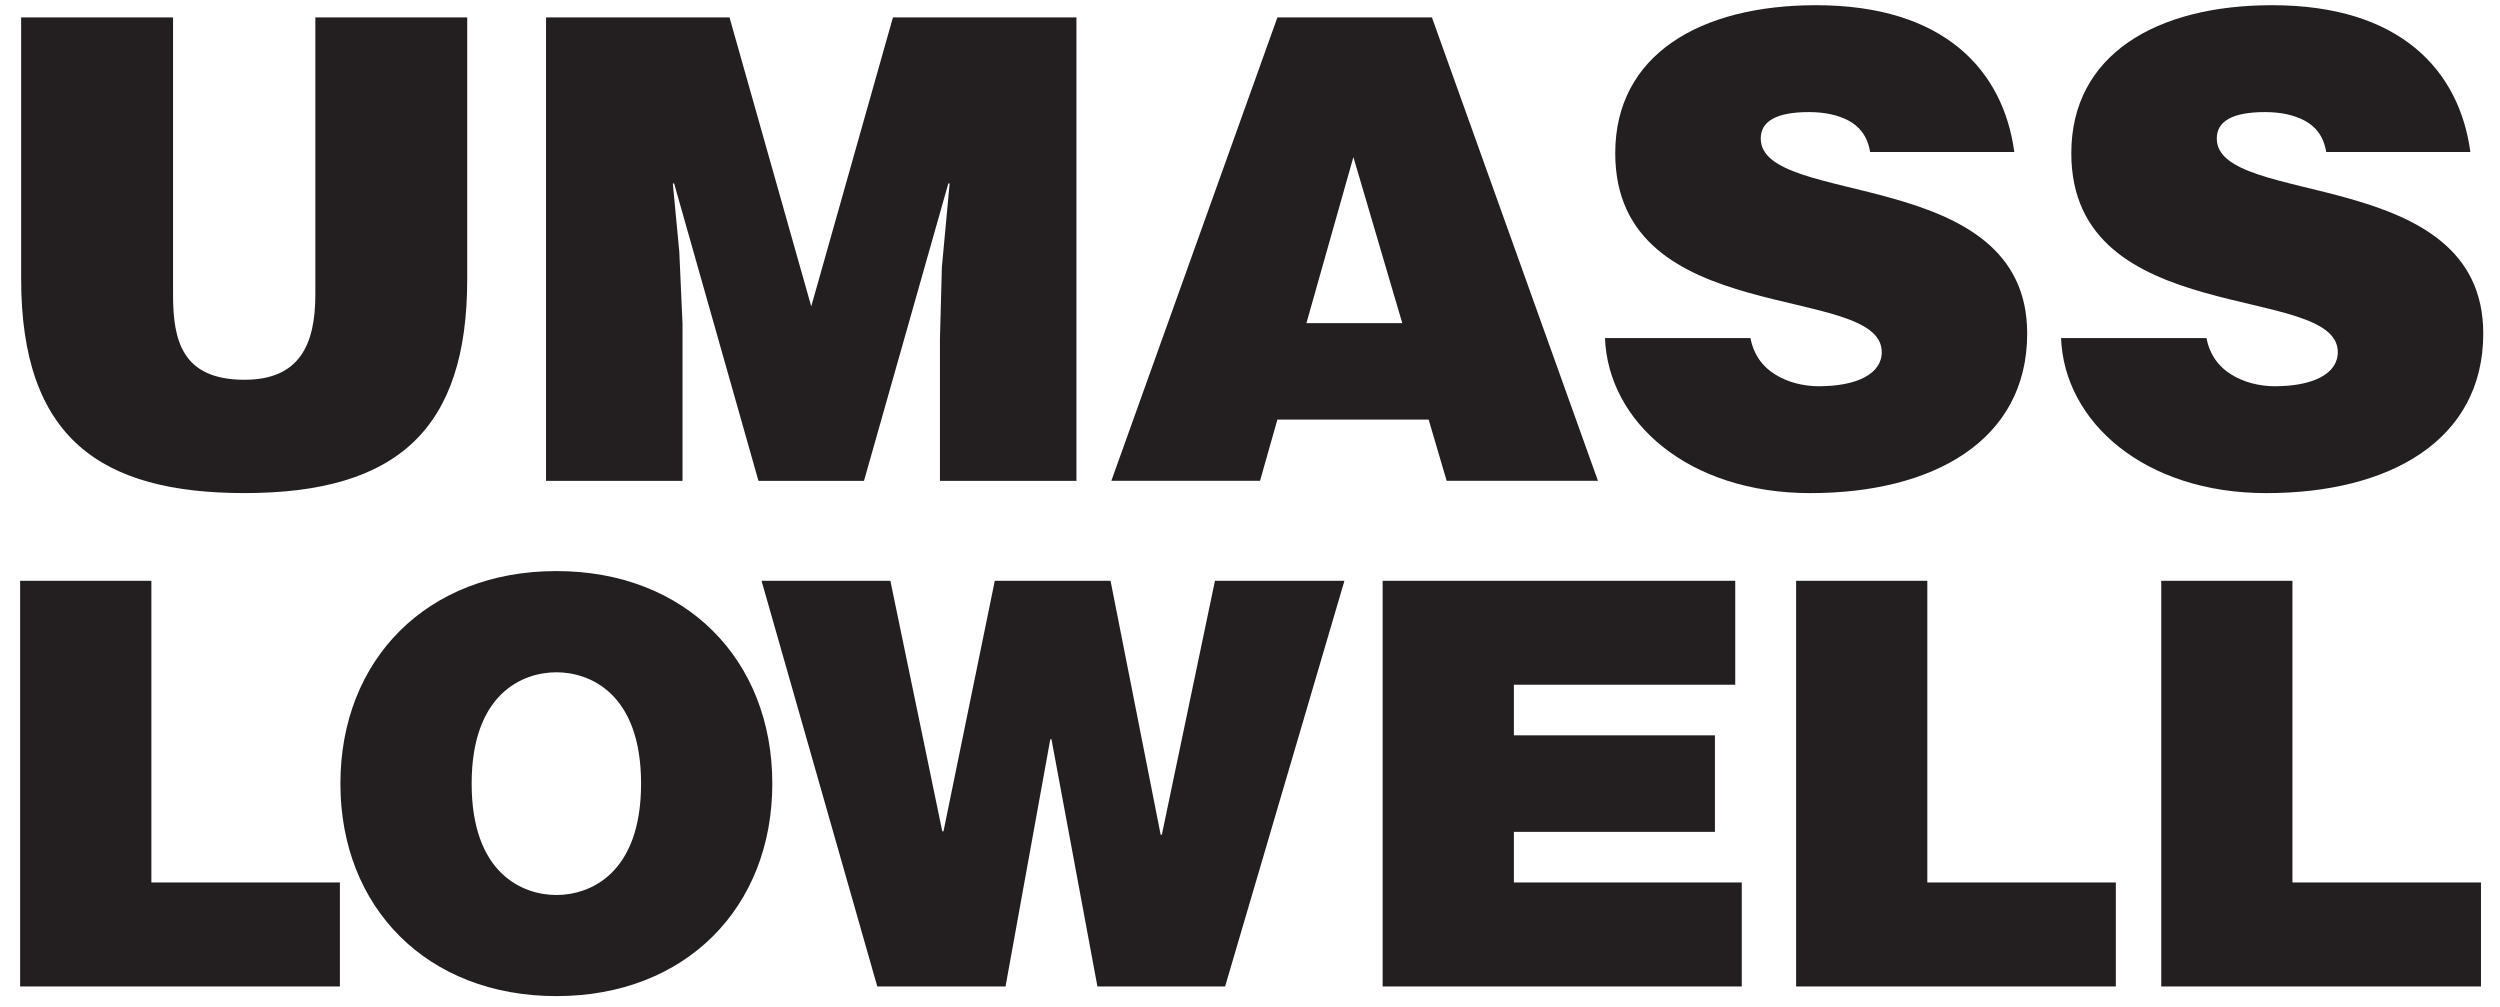
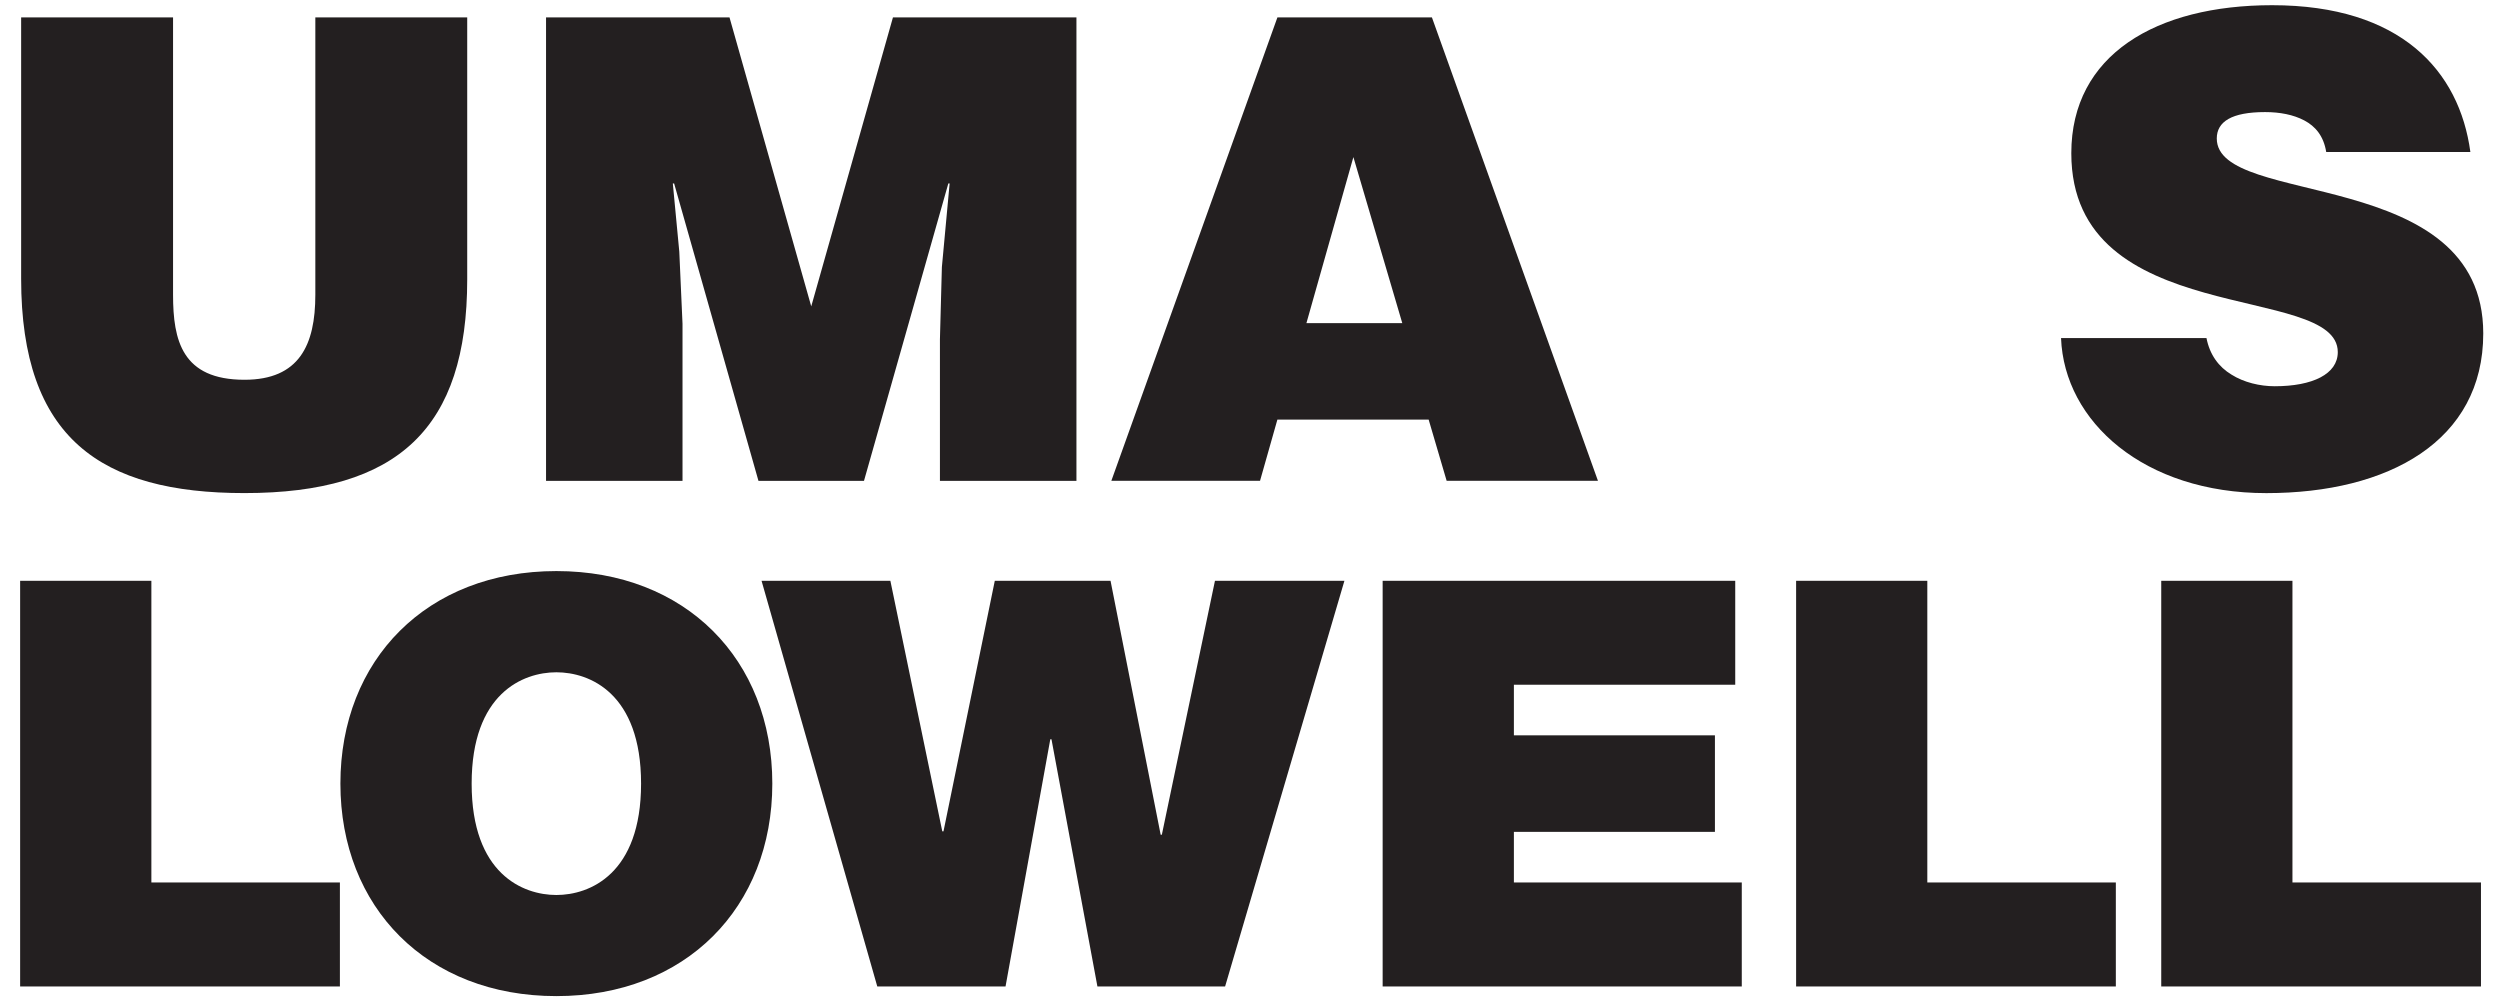
<svg xmlns="http://www.w3.org/2000/svg" id="Layer_1" version="1.1" viewBox="0 0 745 300">
  <defs>
    <style> .st0 { fill: #231f20; } </style>
  </defs>
  <g>
    <path class="st0" d="M6.3,83.07c0,47.55,23.78,63.87,66.56,63.87,45.85,0,66.37-19.37,66.37-63.68V5.18h-45.26v82.67c0,14.96-4.8,25.32-21.11,25.32-18.6,0-21.29-11.7-21.29-25.32V5.18H6.3v77.88h0Z" />
    <polygon class="st0" points="203.39 143.29 203.39 96.49 202.43 75.01 200.5 54.68 200.89 54.68 226.02 143.29 257.47 143.29 282.6 54.68 282.99 54.68 280.68 79.6 280.1 101.09 280.1 143.29 320.78 143.29 320.78 5.18 266.1 5.18 241.75 91.3 217.39 5.18 162.72 5.18 162.72 143.29 203.39 143.29 203.39 143.29" />
    <path class="st0" d="M426.71,5.18h-46.04l-49.49,138.1h44.31l5.17-18.23h45.08l5.36,18.23h45.09L426.71,5.18ZM389.31,96.3l14-49.49,14.57,49.49h-28.57Z" />
-     <path class="st0" d="M600.26,45.28c-3.26-24.17-20.71-43.73-59.08-43.73-34.53,0-59.84,14.76-59.84,44.11,0,52.74,79.42,38.36,79.42,59.27,0,6.53-7.49,10.17-18.8,10.17-4.42,0-9.21-1.15-12.85-3.45-3.84-2.29-6.52-5.95-7.48-10.91h-43.35c.96,24.92,24.75,46.21,61.19,46.21s64.63-15.53,64.63-47.58c0-50.25-79.4-37.39-79.4-58.1,0-5,4.41-7.87,14.38-7.87,4.41,0,8.43.77,11.69,2.49,3.26,1.72,5.75,4.6,6.52,9.4h42.96Z" />
    <path class="st0" d="M736.17,45.28c-3.27-24.17-20.72-43.73-59.08-43.73-34.52,0-59.84,14.76-59.84,44.11,0,52.74,79.41,38.36,79.41,59.27,0,6.53-7.48,10.17-18.8,10.17-4.42,0-9.2-1.15-12.85-3.45-3.83-2.29-6.52-5.95-7.48-10.91h-43.34c.95,24.92,24.74,46.21,61.18,46.21s64.64-15.53,64.64-47.58c0-50.25-79.41-37.39-79.41-58.1,0-5,4.41-7.87,14.39-7.87,4.41,0,8.43.77,11.69,2.49,3.27,1.72,5.76,4.6,6.53,9.4h42.97Z" />
  </g>
  <g>
    <path class="st0" d="M6,173.07h39.11v89.9h56.18v30.99H6v-120.9Z" />
    <path class="st0" d="M165.8,170.18c38.57,0,64.35,26.43,64.35,63.33s-25.78,63.33-64.35,63.33-64.36-26.42-64.36-63.33,25.78-63.33,64.36-63.33ZM165.8,266.71c9.95,0,25.24-6.27,25.24-33.19s-15.29-33.18-25.24-33.18-25.25,6.27-25.25,33.18,15.29,33.19,25.25,33.19Z" />
    <path class="st0" d="M365.08,293.97h-38.05l-13.69-73.67h-.35l-13.34,73.67h-38.22l-34.49-120.9h38.39l15.47,74.67h.36l15.29-74.67h34.49l14.94,75.68h.35l15.83-75.68h38.58l-35.56,120.9Z" />
    <path class="st0" d="M412.03,173.07h105.07v30.98h-65.96v15.07h59.91v28.78h-59.91v15.07h67.91v30.99h-107.02v-120.9Z" />
    <path class="st0" d="M535.23,173.07h39.11v89.9h56.18v30.99h-95.28v-120.9Z" />
    <path class="st0" d="M644.04,173.07h39.11v89.9h56.18v30.99h-95.28v-120.9Z" />
  </g>
</svg>